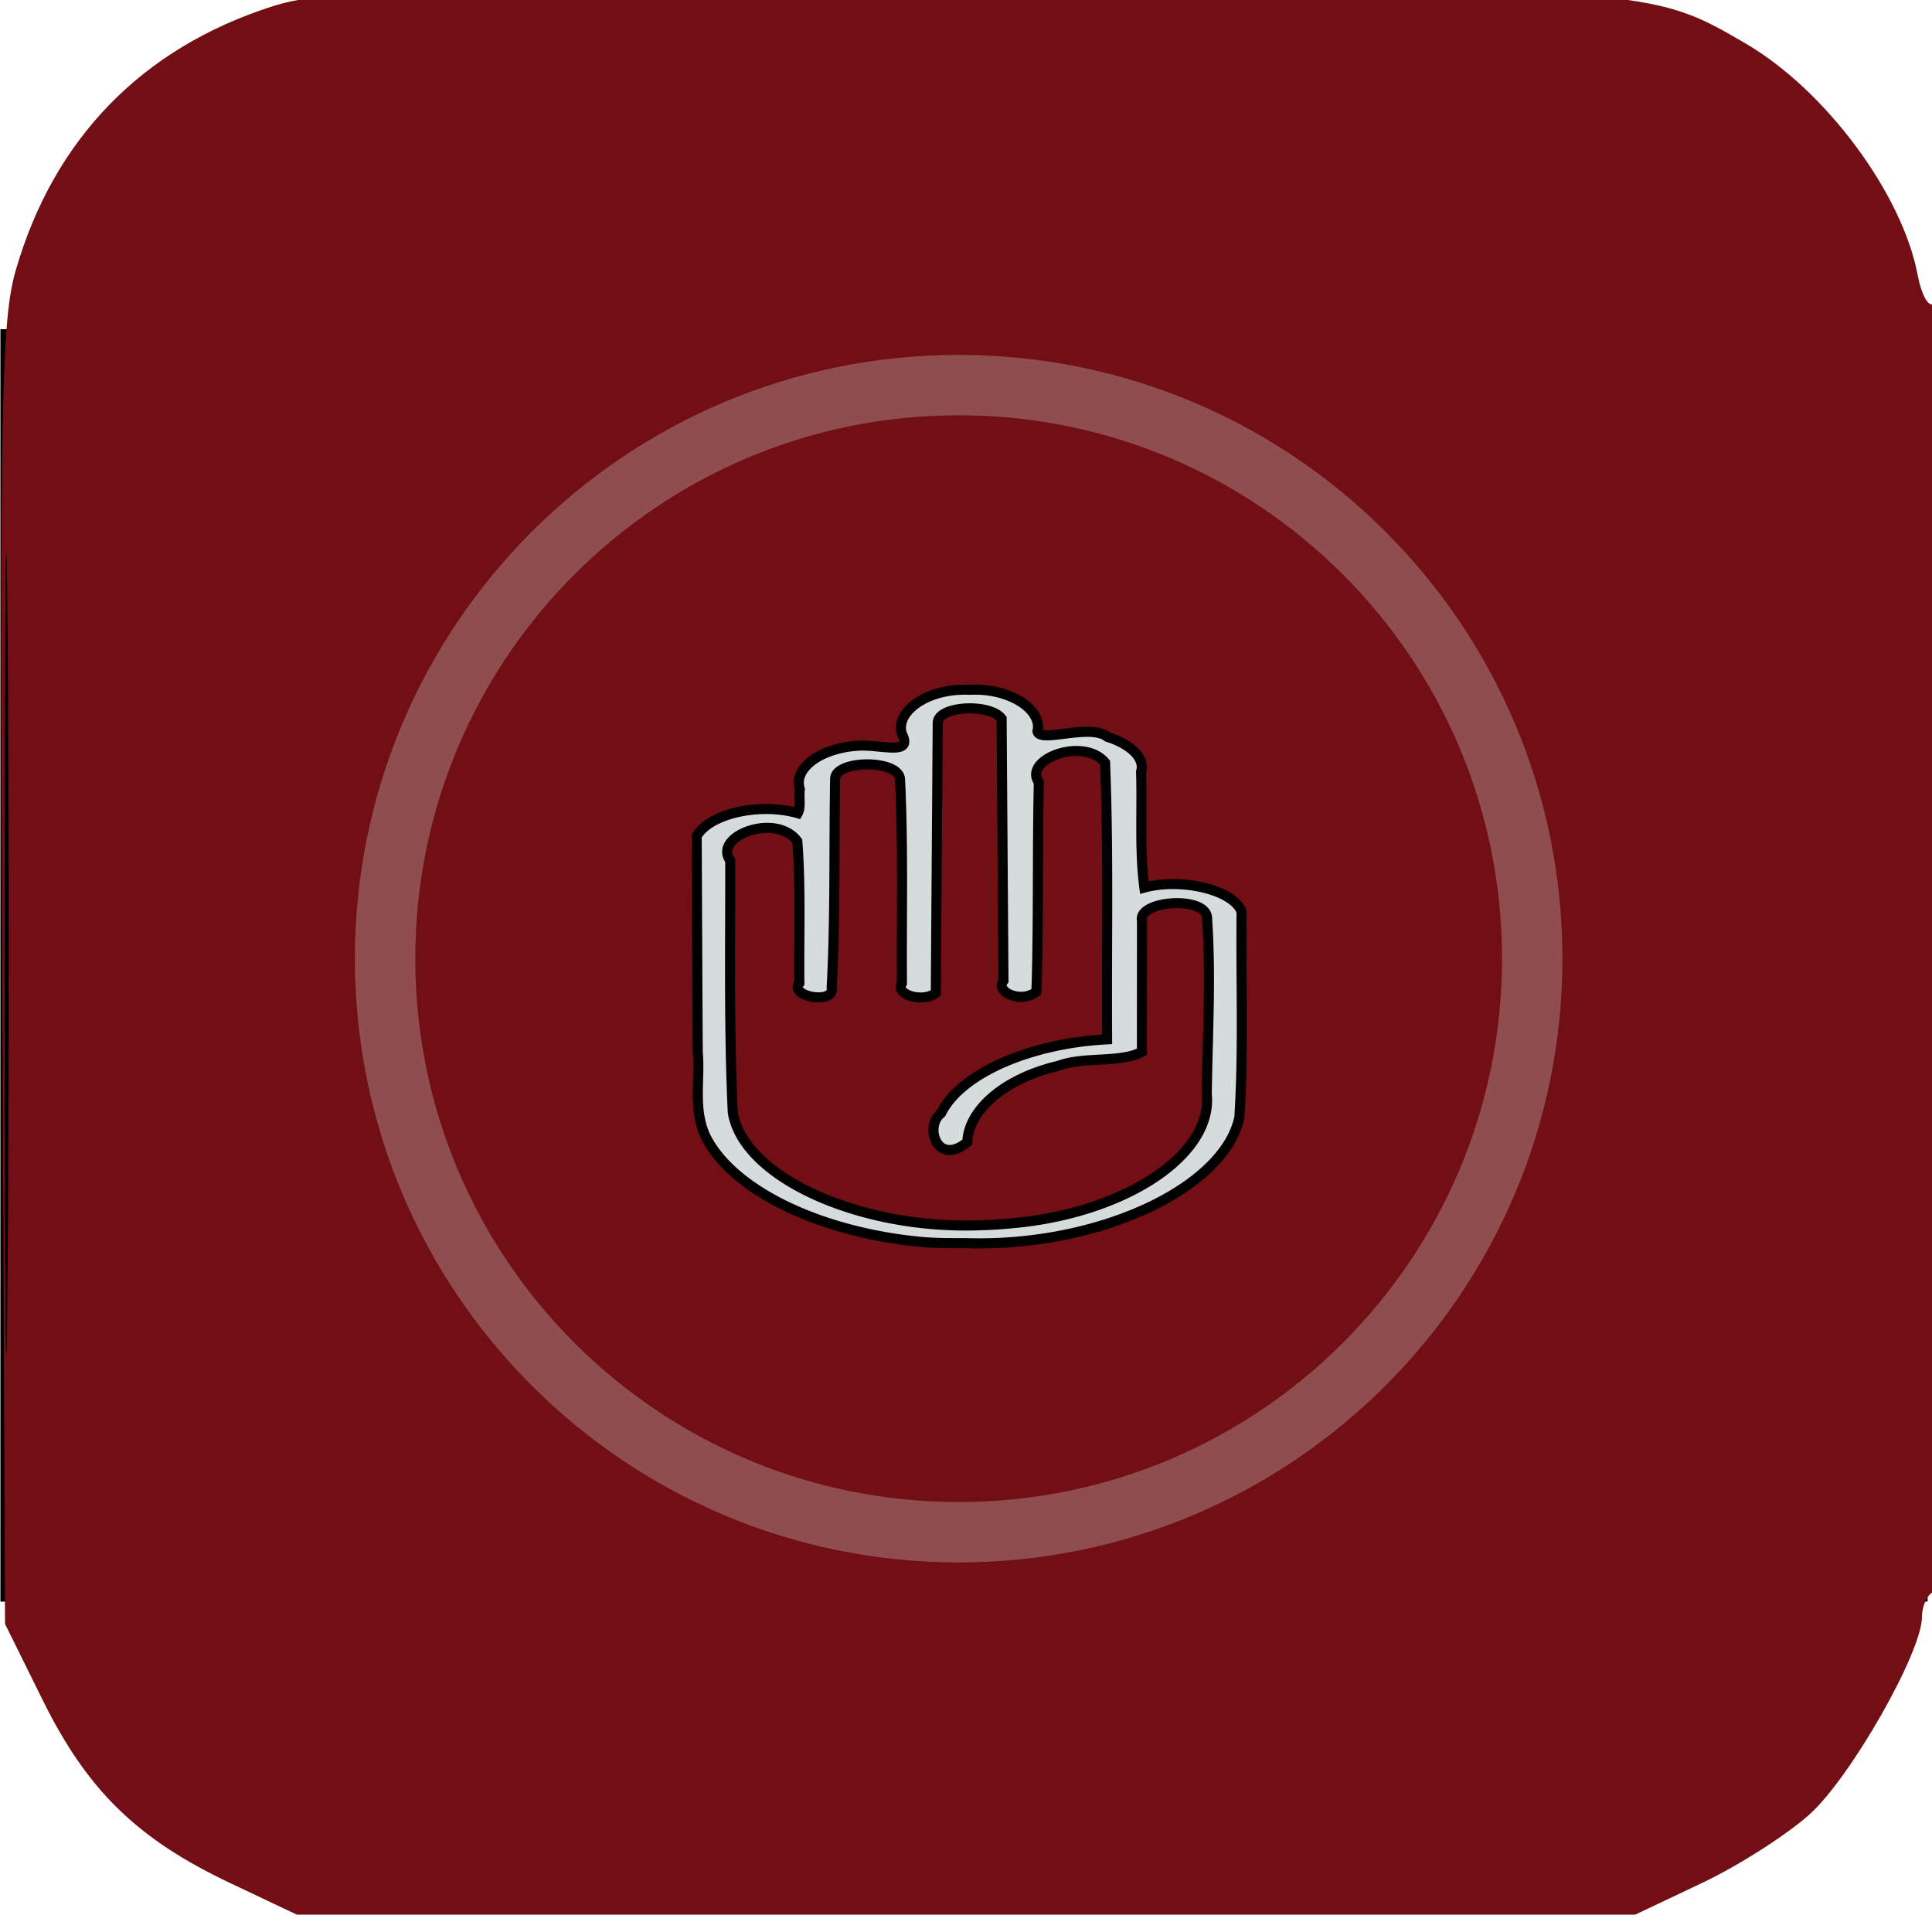
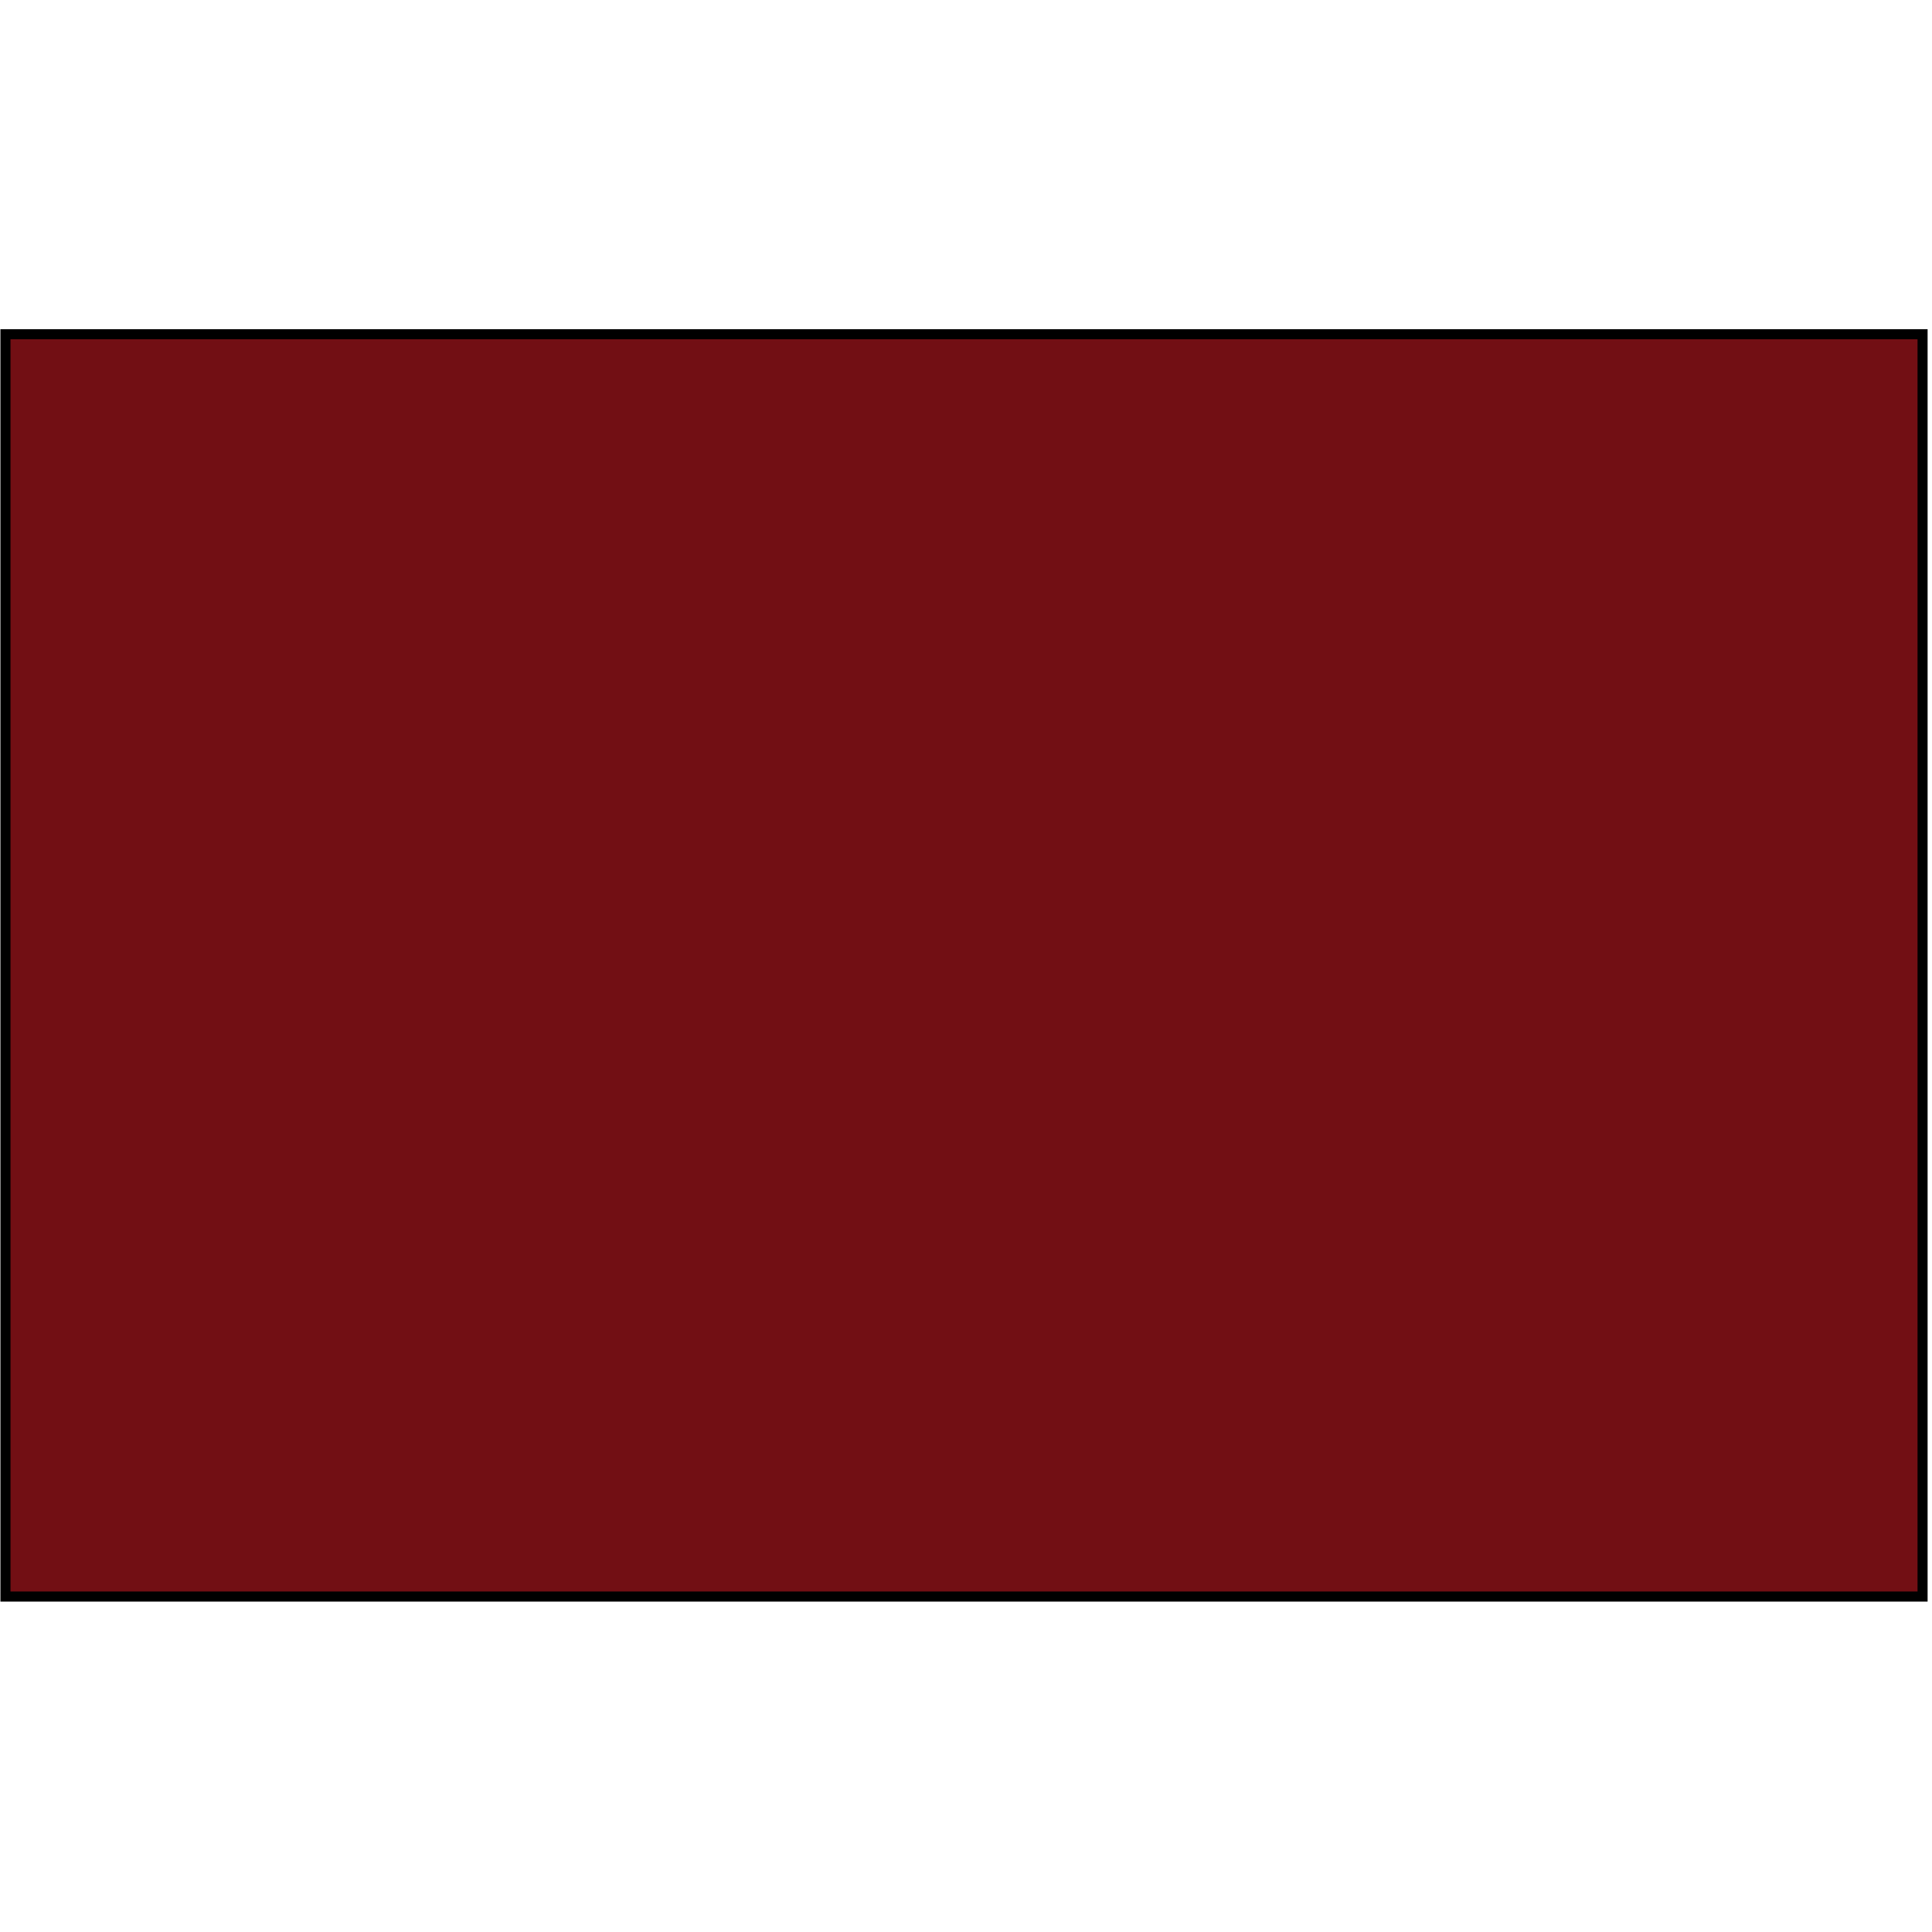
<svg xmlns="http://www.w3.org/2000/svg" data-bbox="0.126 -1.179 192.874 191.456" height="192" width="192" data-type="ugc">
  <g>
    <defs>
      <filter id="716d14bc-4133-4b2f-9d89-cca348f4eafb">
        <feGaussianBlur in="SourceGraphic" stdDeviation=".2" />
      </filter>
    </defs>
    <g stroke="null">
      <path fill="#720f14" d="M.542 33.216h190.52v125.447H.543z" />
-       <path fill="#720f14" d="M25.923 25.094h135.19v145.244H25.924z" />
    </g>
-     <path d="M27 .653C14.078 4.805 5.327 13.828 1.56 26.883.132 31.832-.024 40.003.222 96.934l.278 64.45 3.745 7.575c4.432 8.966 9.384 13.798 18.632 18.18l6.623 3.138h133l6.623-3.138c3.643-1.726 8.472-4.808 10.73-6.849 4.085-3.69 11.147-16.1 11.147-19.588 0-.994.45-2.085 1-2.425.65-.402 1-23.03 1-64.618 0-37.158-.373-63.769-.89-63.45-.49.303-1.177-.976-1.527-2.842-1.522-8.11-9.143-18.385-17.083-23.03-9.499-5.56-9.565-5.565-77.932-5.506C38.1-1.118 32.012-.958 27 .653m61.285 30.601c-3.211 1.396-3.533 2.054-4.76 9.707-.502 3.131-1.125 3.86-4.154 4.86-1.961.647-4.758 1.8-6.218 2.56-3.67 1.915-4.29 1.805-8.994-1.603-4.833-3.5-4.82-3.499-9.255-1.354-4.807 2.326-6.858 4.31-8.487 8.206-1.961 4.694-1.835 5.496 1.632 10.415l3.048 4.325-2.539 5.454c-1.396 3-2.543 5.972-2.548 6.606-.011 1.306-5.197 3.348-8.504 3.348q-4.13 0-6.459 7.254c-1.005 3.132-.926 4.593.475 8.814 1.858 5.591 3.881 6.932 10.464 6.932 3.538 0 3.913.267 4.559 3.25.387 1.787 1.579 5.125 2.65 7.416l1.946 4.166-3.48 4.796-3.48 4.795 2.417 4.771c2.515 4.963 4.864 7.025 10.068 8.84 2.723.95 3.597.721 7.6-1.98 2.488-1.68 4.937-3.054 5.441-3.054.505 0 2.808.913 5.119 2.03s5.32 2.455 6.688 2.975c1.99.757 2.486 1.64 2.486 4.423 0 5.811 1.78 8.338 7.123 10.113 4.092 1.36 5.409 1.41 8.604.325 4.936-1.674 7.272-3.687 7.279-6.27.009-3.696 1.956-9.262 3.245-9.282.687-.01 3.392-1.039 6.012-2.283 4.104-1.95 5.165-2.096 7.677-1.056 1.604.664 3.708 2.084 4.677 3.154 3.547 3.92 13.067-.97 16.406-8.429 1.961-4.38 1.513-5.91-3.339-11.404-1.931-2.187-1.93-2.24.138-6.64 1.146-2.439 2.388-5.646 2.76-7.126.754-3.007.971-3.12 7.734-4.027 4.555-.61 4.921-.89 6.75-5.157 2.406-5.613-2.819-7.07.03-12.62s-2.149-4.475-6.894-5.105c-5.71-.757-5.95-.99-9.417-9.185l-2.567-6.064 3.36-4.63 3.359-4.629-1.991-4.502c-2.125-4.805-4.969-7.55-9.969-9.62-2.881-1.194-3.426-1.06-7.57 1.861-5.035 3.55-5.833 3.696-9.56 1.751-1.46-.76-4.219-1.9-6.133-2.532-3.552-1.173-4.714-3.566-4.714-9.71 0-5.277-11.132-8.182-18.715-4.885M.471 94.778c0 35.475.125 49.988.279 32.25.153-17.737.153-46.762 0-64.5-.154-17.737-.279-3.225-.279 32.25M87 55.21c-8.097 1.806-13.823 5.08-20 11.434-9.175 9.437-12.695 19.457-11.432 32.543 1.194 12.37 7.495 22.85 17.606 29.28 9.362 5.954 12.151 6.78 22.826 6.752 8.702-.022 10.083-.306 16.439-3.374 8.9-4.296 15.764-11.152 19.85-19.826 2.935-6.232 3.175-7.534 3.18-17.24.005-9.568-.253-11.034-2.91-16.5-5.667-11.663-16.135-20.134-28.559-23.112-6.605-1.583-9.749-1.575-17 .043m16.719 9.531c-9.859 1.91-16.047 8.185-10.827 10.98 1.554.831 2.403.415 4.75-2.323 1.572-1.835 4.77-4.309 7.108-5.498s4.25-2.604 4.25-3.142c0-.539-.338-.928-.75-.865s-2.451.445-4.531.848m13.441.277c-.638.638-1.16 1.723-1.16 2.41s-2.025 2.943-4.5 5.012c-4.876 4.076-5.645 6.655-2.49 8.343 1.672.895 2.446.607 4.601-1.714 3.133-3.375 4.92-6.733 5.827-10.946.734-3.41-.412-4.97-2.278-3.105M80.5 66.941c-5.005 2.596-7.5 4.756-7.5 6.492 0 2.284 4.52 1.486 7.076-1.25 1.333-1.427 3.661-3.239 5.174-4.026S88 66.288 88 65.752c0-1.557-3.177-1.053-7.5 1.19m3.25 9.916c-2.639 1.537-5.001 6.785-4.303 9.563.343 1.37 1.756 2.864 3.239 3.428 2.236.85 3.042.606 5.372-1.627 6.303-6.038 2.73-15.463-4.308-11.364m39.758 1.894c-.344 1.085-2.512 3.24-4.817 4.788-3.014 2.024-4.191 3.502-4.191 5.263 0 2.857 2.766 3.83 5.184 1.822 4.264-3.538 8.54-13.847 5.745-13.847-.712 0-1.576.888-1.921 1.974m-56.334 1.34c-3.614 3.847-2.558 11.686 1.574 11.686 2.702 0 6.252-5.133 6.252-9.039 0-5.406-3.971-6.749-7.826-2.647m28.168 5.081c-4.065 4.065-4.306 4.59-3.208 7 .907 1.99 1.916 2.604 4.277 2.601 4.11-.005 9.113-3.175 11.113-7.043 1.508-2.915 1.5-3.269-.106-5.044-2.986-3.299-7.148-2.443-12.076 2.486M60.106 95.68c-4.039 3.773-3.918 4.91.567 5.29 3.051.256 3.837.805 4.643 3.237.87 2.63 3.625 6.832 9.655 14.73C76.087 120.398 77 122.5 77 123.604c0 5.111 2.955 6.518 8.439 4.02 5.807-2.646 8.013-9.949 6.076-20.116-1.991-10.447-4.928-12.78-16.294-12.94-2.904-.042-5.518-.46-5.809-.933-1.175-1.9-6.285-.778-9.306 2.044m45.366-.348c-5.407 2.595-8.472 5.653-8.472 8.451 0 2.134 1.931 2.996 6.714 2.996 6.63 0 13.406-10.26 8.508-12.88-1.29-.692-3.144-.298-6.75 1.433m16.385.197c-.798.963-2.744 3.683-4.323 6.046-2.665 3.99-2.753 4.414-1.223 5.944s1.812 1.493 3.954-.519c1.965-1.846 4.735-9.004 4.735-12.235 0-1.537-1.544-1.162-3.143.764m-20.546 15.78c-2.304 1.381-4.479 3.423-4.833 4.538-.806 2.54 1.098 4.94 3.894 4.91 3.309-.034 10.348-3.587 11.547-5.827 1.389-2.595 1.377-2.713-.49-4.58-2.228-2.228-5.285-1.938-10.118.96" fill="#720f14" fill-rule="evenodd" />
-     <path fill="none" stroke-width="6" stroke="#904d50" d="M152.27 95.27c0 31.48-25.52 57-57 57s-57-25.52-57-57 25.52-57 57-57 57 25.52 57 57z" />
-     <path fill="#d6dcdc" d="M91.57 123.42c-10.143-.942-18.83-5.158-21.462-10.498-1.252-2.725-.519-5.585-.765-8.37-.047-7.149-.07-14.298-.106-21.446 1.191-2.22 6.219-3.387 10.043-2.29.333-.583.09-1.628.206-2.385-.679-2.082 2.095-4.199 6.123-4.34 2.312-.008 5.08.932 4.026-1.15-.715-2.145 2.43-4.588 6.731-4.39 4.11-.204 7.232 2.035 6.736 4.11.19 1.24 5.203-.811 6.955.566 2.234.71 3.763 2.064 3.341 3.465.13 3.836-.174 7.697.326 11.515 3.675-.996 8.912.228 9.664 2.419-.083 6.807.213 13.618-.223 20.421-1.48 6.998-13.912 12.915-27.185 12.495-1.47.002-2.954.01-4.41-.122zm9.077-1.859c11.14-1.008 19.906-6.774 19.278-12.837.085-5.86.432-11.729.026-17.585-.26-2.14-6.89-1.623-6.461.353l-.007 13.03c-2.064 1.14-5.76.453-8.235 1.38-5.503 1.285-9 4.432-9.12 7.601-2.968 2.464-4.312-1.546-2.61-2.867 1.969-3.984 8.895-6.957 16.504-7.347-.063-9.167.16-18.337-.2-27.5-2.154-2.597-8.19-.32-6.584 1.953-.158 6.93-.017 13.863-.238 20.792-1.439 1.233-4.165.064-3.276-1.073l-.184-26.044c-1.155-1.533-6.27-1.293-6.35.39L93 98.682c-1.345 1.015-4.11.132-3.365-.975-.05-6.749.138-13.5-.19-20.246-.085-2.008-6.365-1.958-6.449-.096-.126 6.917.034 13.838-.345 20.753.356 1.76-4.278.92-3.21-.411-.057-4.701.154-9.407-.204-14.103-2.112-2.898-8.429-.505-6.667 1.903.02 8.335-.142 16.675.251 25.007.966 6.403 12.48 11.674 24.459 11.253a43 43 0 0 0 3.367-.207z" filter="url(#716d14bc-4133-4b2f-9d89-cca348f4eafb)" stroke="null" />
  </g>
</svg>